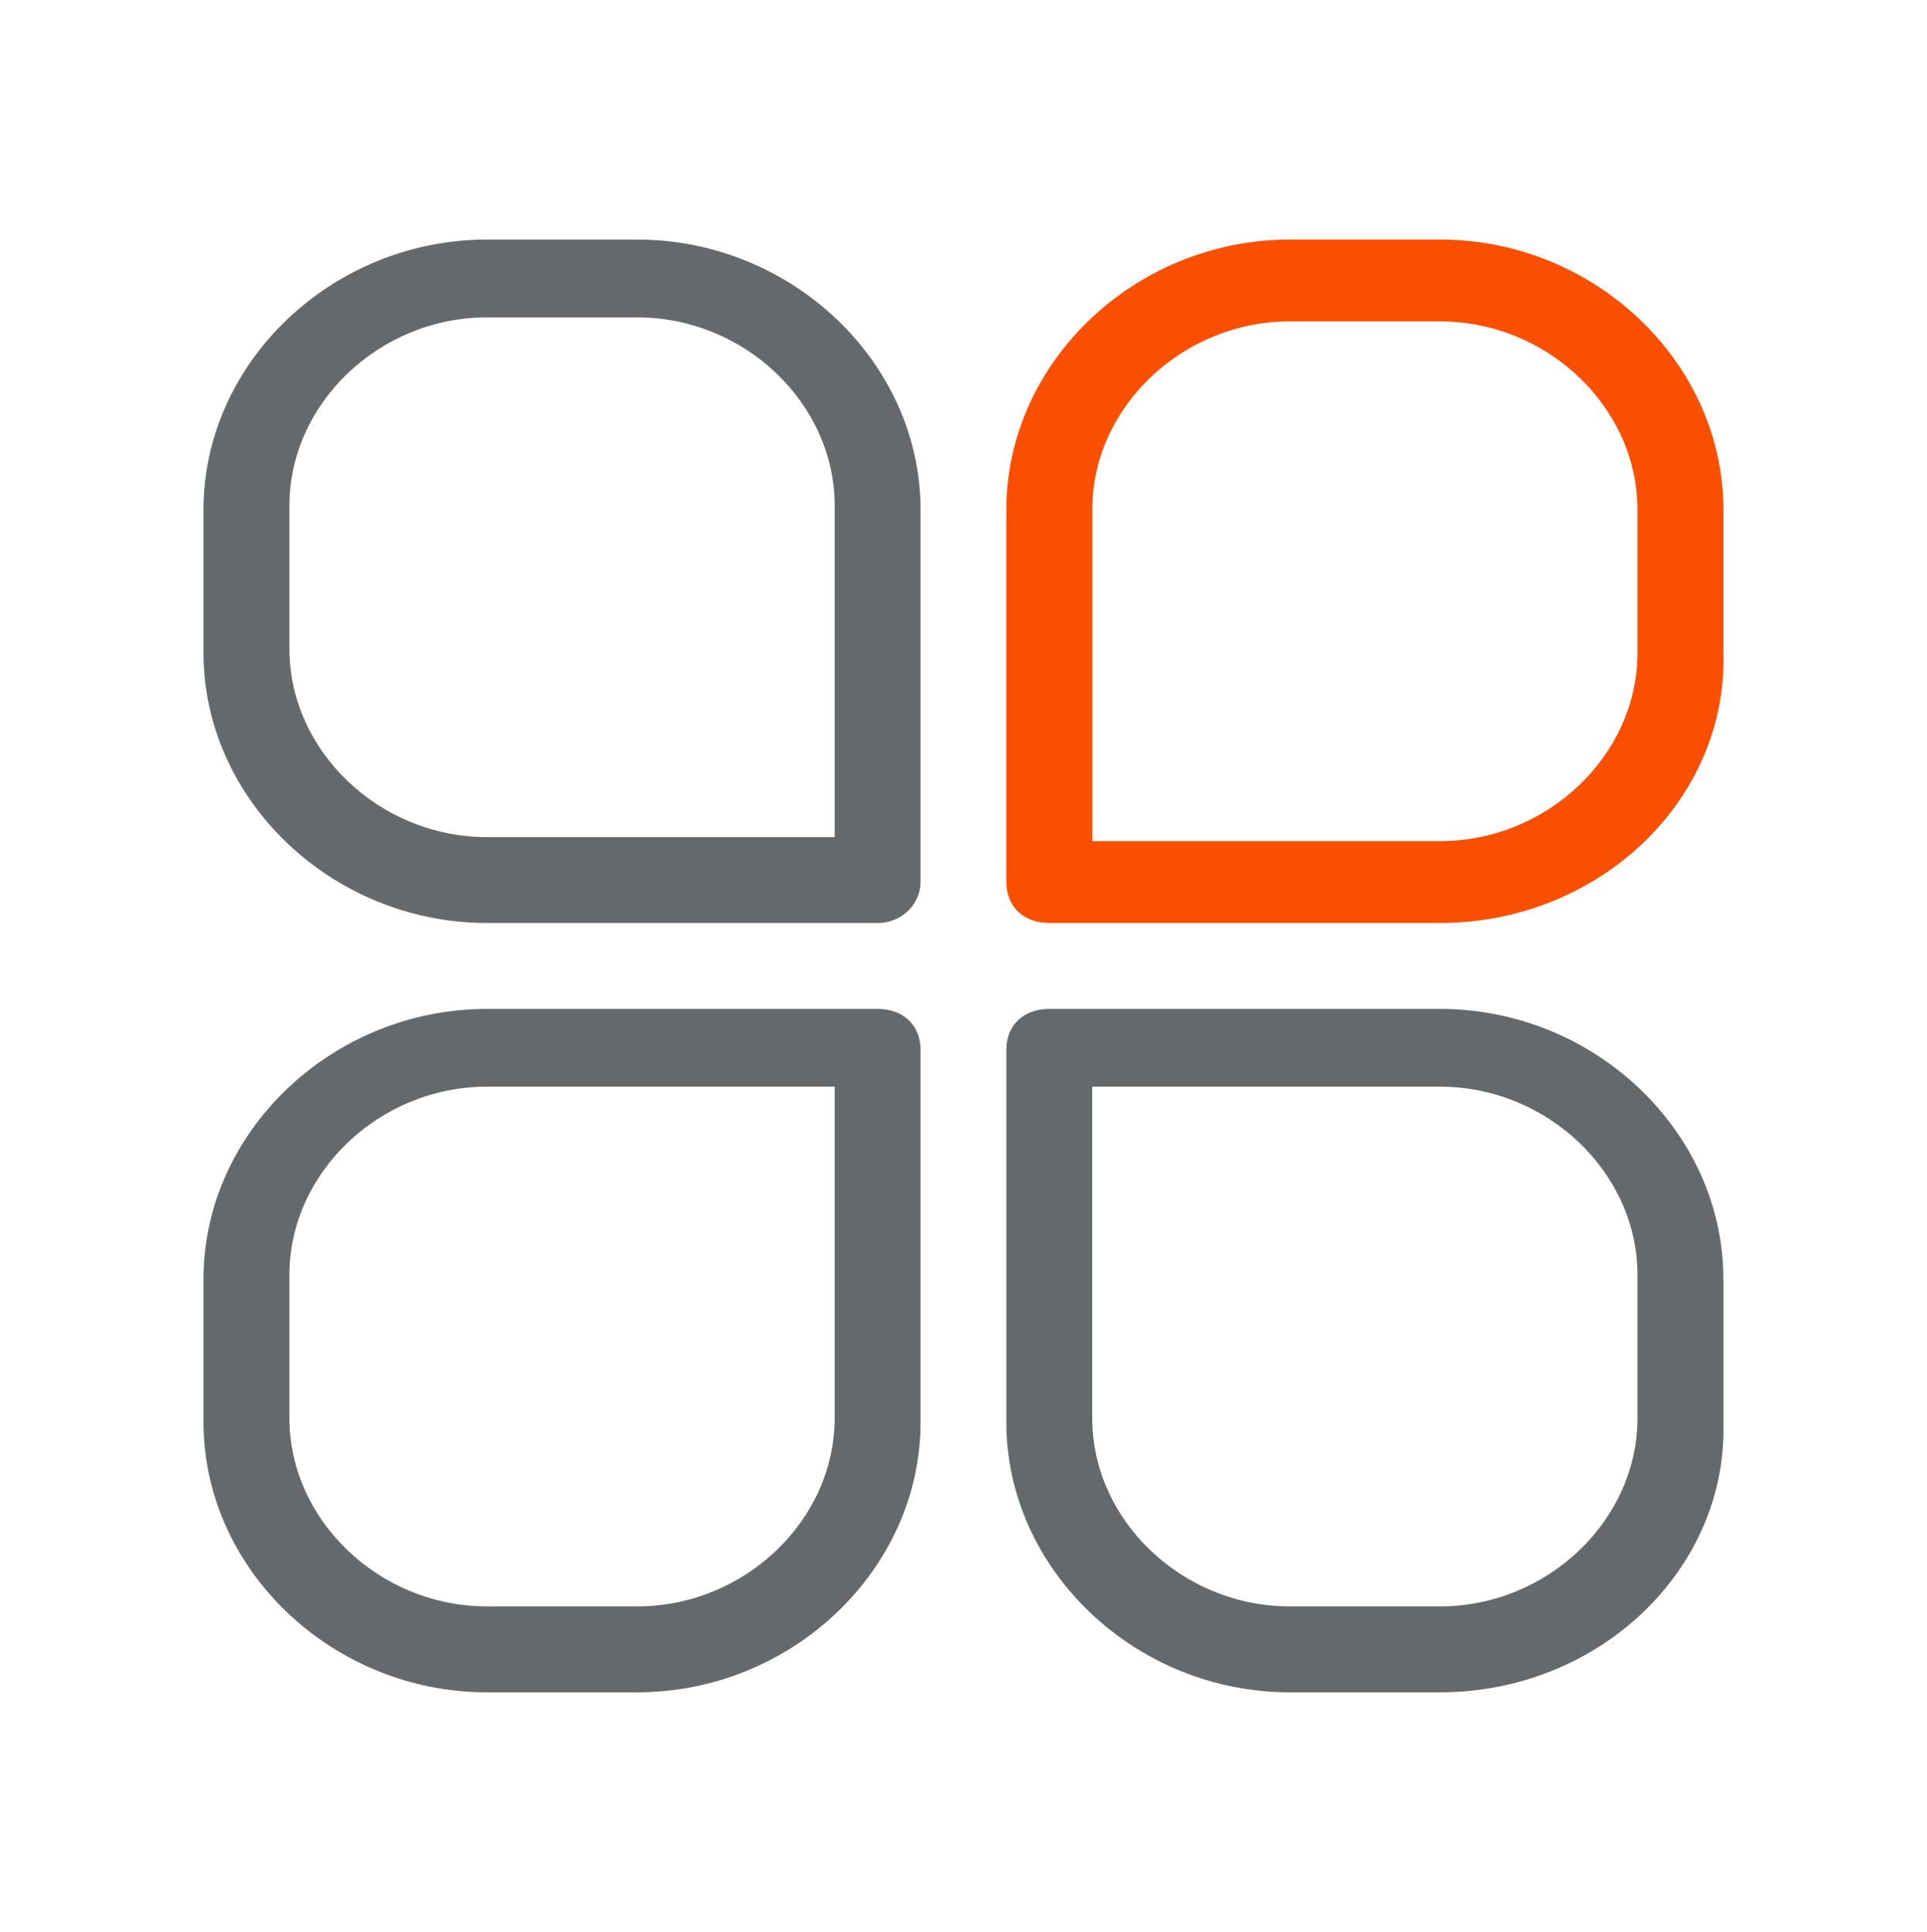
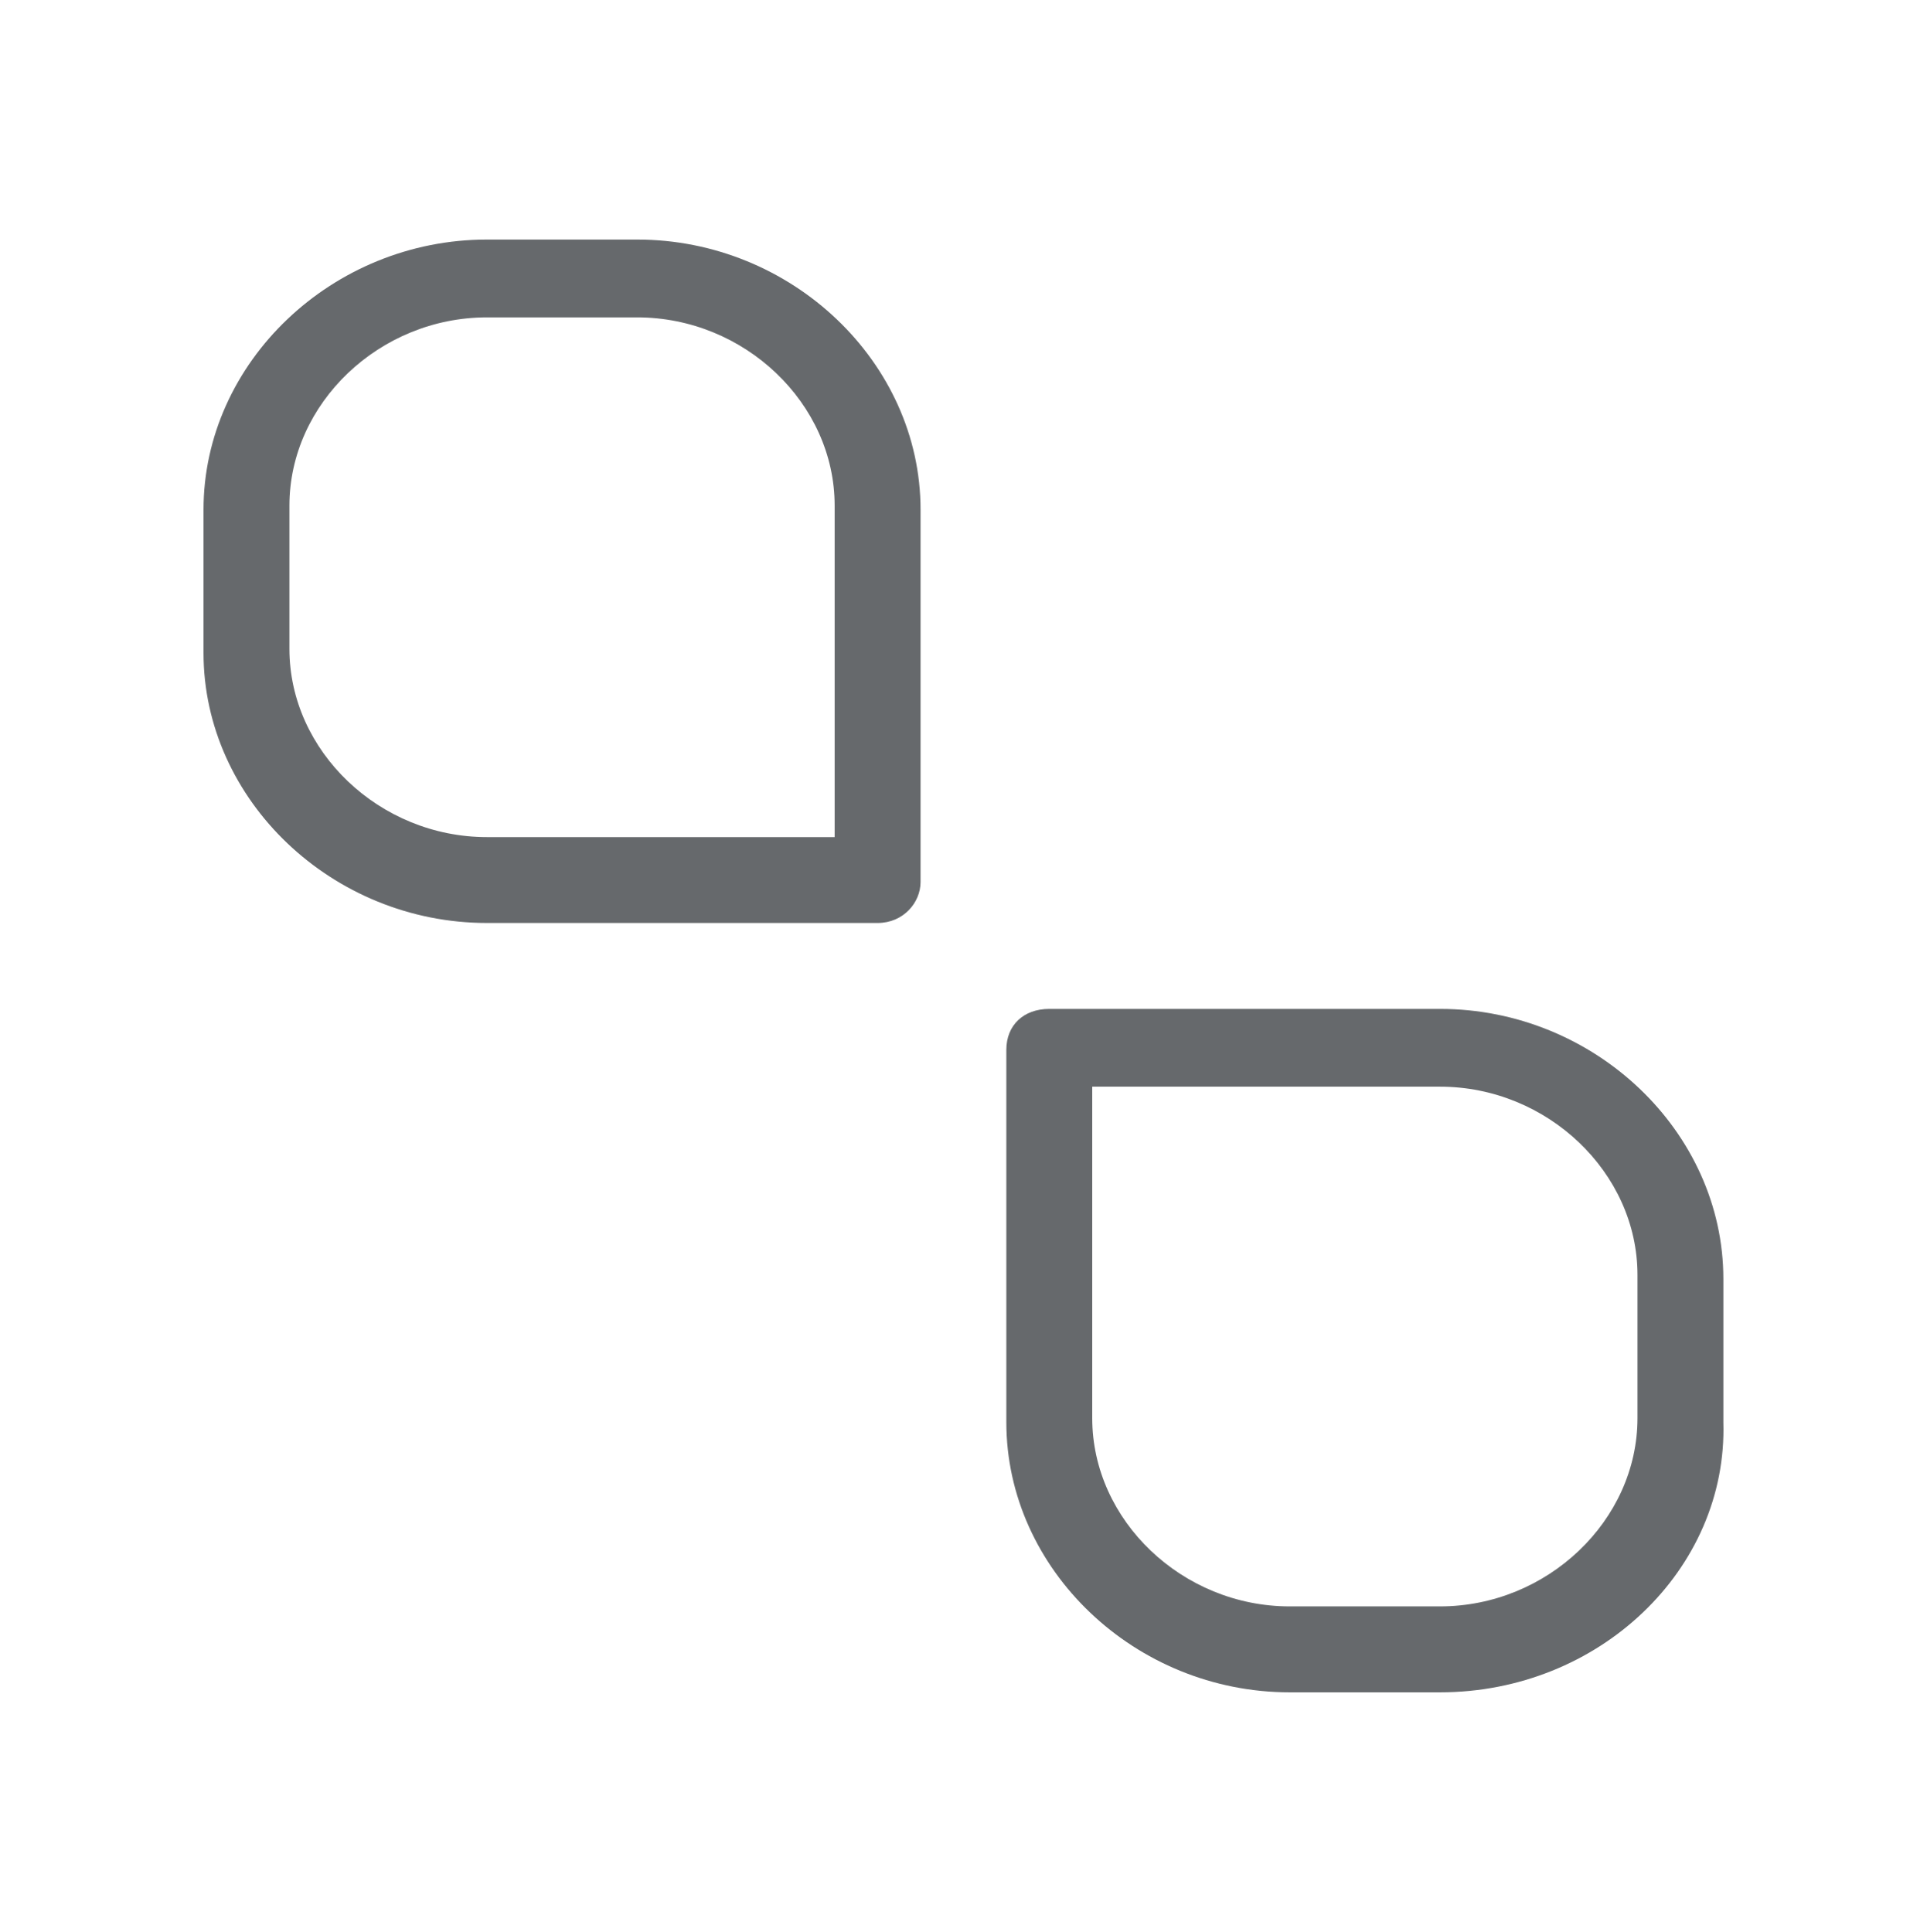
<svg xmlns="http://www.w3.org/2000/svg" xmlns:ns1="http://sodipodi.sourceforge.net/DTD/sodipodi-0.dtd" xmlns:ns2="http://www.inkscape.org/namespaces/inkscape" version="1.1" id="Layer_1" x="0px" y="0px" viewBox="0 0 35.402 35.5" xml:space="preserve" ns1:docname="saas.svg" width="35.402" height="35.5" ns2:version="1.2.1 (9c6d41e410, 2022-07-14)">
  <defs id="defs18665" />
  <ns1:namedview id="namedview18663" pagecolor="#ffffff" bordercolor="#000000" borderopacity="0.25" ns2:showpageshadow="2" ns2:pageopacity="0.0" ns2:pagecheckerboard="0" ns2:deskcolor="#d1d1d1" showgrid="false" ns2:zoom="16.58" ns2:cx="14.083233" ns2:cy="18.998794" ns2:window-width="1920" ns2:window-height="1009" ns2:window-x="1912" ns2:window-y="-8" ns2:window-maximized="1" ns2:current-layer="g18658" />
  <style type="text/css" id="style18648">
	.st0{fill:#2980B9;}
	.st1{fill:#037CC6;}
	.st2{fill:#9B59B6;}
	.st3{fill:#27AE60;}
	.st4{fill:#E74C3C;}
	.st5{fill:#34495E;}
	.st6{fill:#D35400;}
	.st7{fill:#E22D2D;}
	.st8{fill:#1ABC9C;}
	.st9{fill:#F39C12;}
	.st10{fill:#E67E22;}
	.st11{fill:url(#SVGID_1_);}
	.st12{fill:url(#SVGID_2_);}
	.st13{fill:url(#SVGID_3_);}
	.st14{fill:url(#SVGID_4_);}
	.st15{fill:url(#SVGID_5_);}
	.st16{fill:url(#SVGID_6_);}
	.st17{fill:url(#SVGID_7_);}
	.st18{fill:url(#SVGID_8_);}
	.st19{fill:url(#SVGID_9_);}
	.st20{fill:url(#SVGID_10_);}
	.st21{fill:url(#SVGID_11_);}
	.st22{fill:url(#SVGID_12_);}
	.st23{fill:url(#SVGID_13_);}
	.st24{fill:url(#SVGID_14_);}
	.st25{fill:url(#SVGID_15_);}
	.st26{fill:url(#SVGID_16_);}
	.st27{fill:url(#SVGID_17_);}
	.st28{fill:url(#SVGID_18_);}
	.st29{fill:url(#SVGID_19_);}
	.st30{fill:url(#SVGID_20_);}
	.st31{fill:url(#SVGID_21_);}
	.st32{fill:url(#SVGID_22_);}
	.st33{fill:url(#SVGID_23_);}
	.st34{fill:url(#SVGID_24_);}
	.st35{fill:url(#SVGID_25_);}
	.st36{fill:url(#SVGID_26_);}
	.st37{fill:url(#SVGID_27_);}
	.st38{fill:url(#SVGID_28_);}
	.st39{fill:url(#SVGID_29_);}
	.st40{fill:url(#SVGID_30_);}
	.st41{fill:url(#SVGID_31_);}
	.st42{fill:url(#SVGID_32_);}
	.st43{fill:#0C0C0C;}
	.st44{fill:none;stroke:#0C0C0C;stroke-width:2;stroke-linecap:round;stroke-linejoin:round;stroke-miterlimit:10;}
	.st45{fill:#FFFFFF;stroke:#0C0C0C;stroke-width:2;stroke-linecap:round;stroke-linejoin:round;stroke-miterlimit:10;}
	.st46{fill:#FB0101;}
	.st47{fill:url(#SVGID_33_);}
	.st48{fill:url(#SVGID_34_);}
	.st49{fill:#403D3D;}
	.st50{fill:#926DDE;}
	.st51{fill:#33CABB;}
</style>
  <g id="g18660" transform="translate(-8,-10.8)">
    <g id="g18658">
      <path class="st43" d="m 24.123,27.76 h -7.178 c -2.839,0 -5.206,-2.256 -5.206,-4.963 v -2.632 c 0,-2.707 2.366,-4.963 5.206,-4.963 h 2.761 c 2.839,0 5.206,2.256 5.206,4.963 v 6.843 c 0,0.376 -0.315,0.752 -0.789,0.752 z M 16.945,16.632 c -1.972,0 -3.628,1.579 -3.628,3.459 v 2.632 c 0,1.88 1.656,3.459 3.628,3.459 h 6.389 v -6.091 c 0,-1.88 -1.656,-3.459 -3.628,-3.459 z" id="path18650" style="fill:#66696c;fill-opacity:1;stroke-width:0.77" />
-       <path class="st43" d="m 34.455,27.76 h -7.178 c -0.473,0 -0.789,-0.301 -0.789,-0.752 v -6.843 c 0,-2.707 2.366,-4.963 5.206,-4.963 h 2.761 c 2.839,0 5.206,2.256 5.206,4.963 v 2.632 c 0.079,2.707 -2.287,4.963 -5.206,4.963 z m -6.389,-1.504 h 6.389 c 1.972,0 3.628,-1.579 3.628,-3.459 v -2.632 c 0,-1.88 -1.656,-3.459 -3.628,-3.459 h -2.761 c -1.972,0 -3.628,1.579 -3.628,3.459 z" id="path18652" style="fill:#fb4f00;fill-opacity:1;stroke-width:0.77" />
-       <path class="st43" d="m 19.706,41.897 h -2.761 c -2.839,0 -5.206,-2.256 -5.206,-4.963 v -2.632 c 0,-2.707 2.366,-4.963 5.206,-4.963 h 7.178 c 0.473,0 0.789,0.301 0.789,0.752 v 6.843 c 0,2.707 -2.366,4.963 -5.206,4.963 z M 16.945,30.768 c -1.972,0 -3.628,1.579 -3.628,3.459 v 2.632 c 0,1.88 1.656,3.459 3.628,3.459 h 2.761 c 1.972,0 3.628,-1.579 3.628,-3.459 v -6.091 z" id="path18654" style="fill:#66696c;fill-opacity:1;stroke-width:0.77" />
      <path class="st43" d="m 34.455,41.897 h -2.761 c -2.839,0 -5.206,-2.256 -5.206,-4.963 v -6.843 c 0,-0.451 0.315,-0.752 0.789,-0.752 h 7.178 c 2.839,0 5.206,2.256 5.206,4.963 v 2.632 c 0.079,2.707 -2.287,4.963 -5.206,4.963 z M 28.066,30.768 v 6.091 c 0,1.88 1.656,3.459 3.628,3.459 h 2.761 c 1.972,0 3.628,-1.579 3.628,-3.459 v -2.632 c 0,-1.88 -1.656,-3.459 -3.628,-3.459 z" id="path18656" style="fill:#66696c;fill-opacity:1;stroke-width:0.77" />
    </g>
  </g>
</svg>